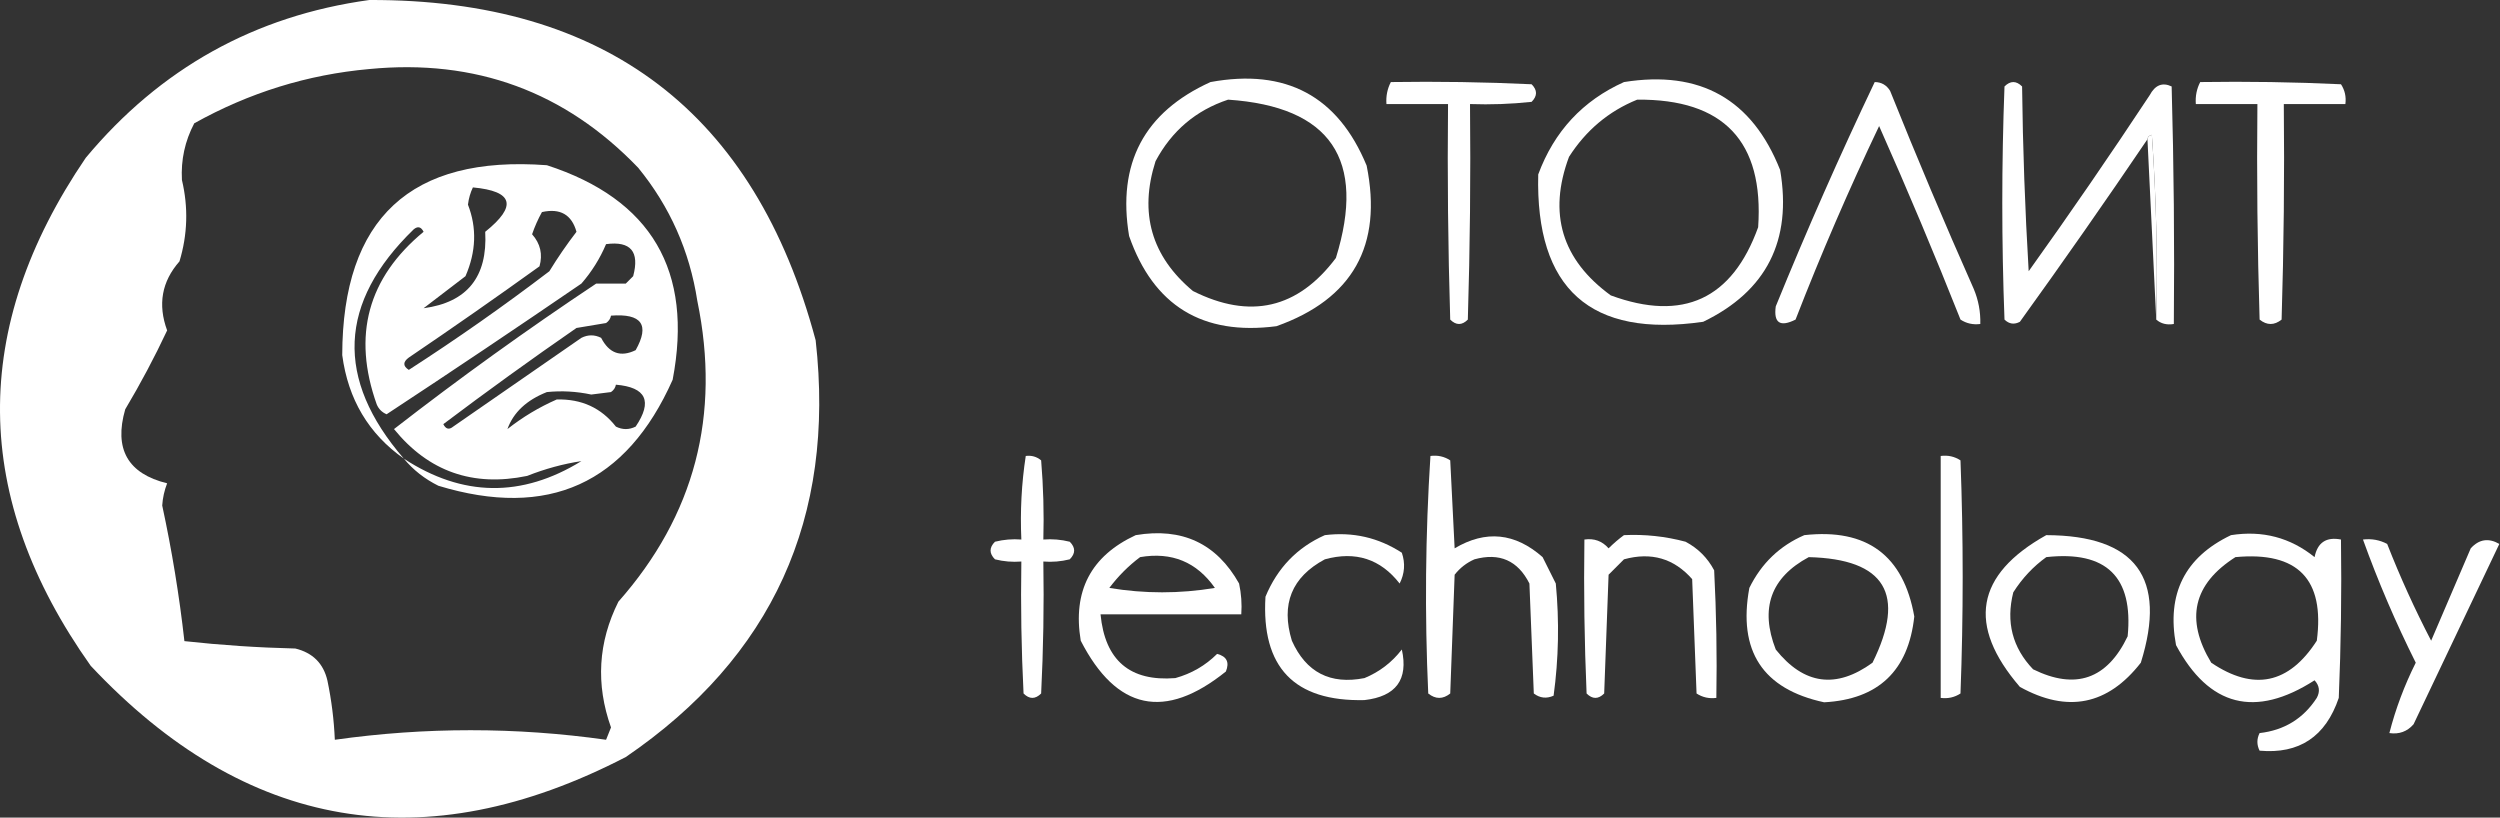
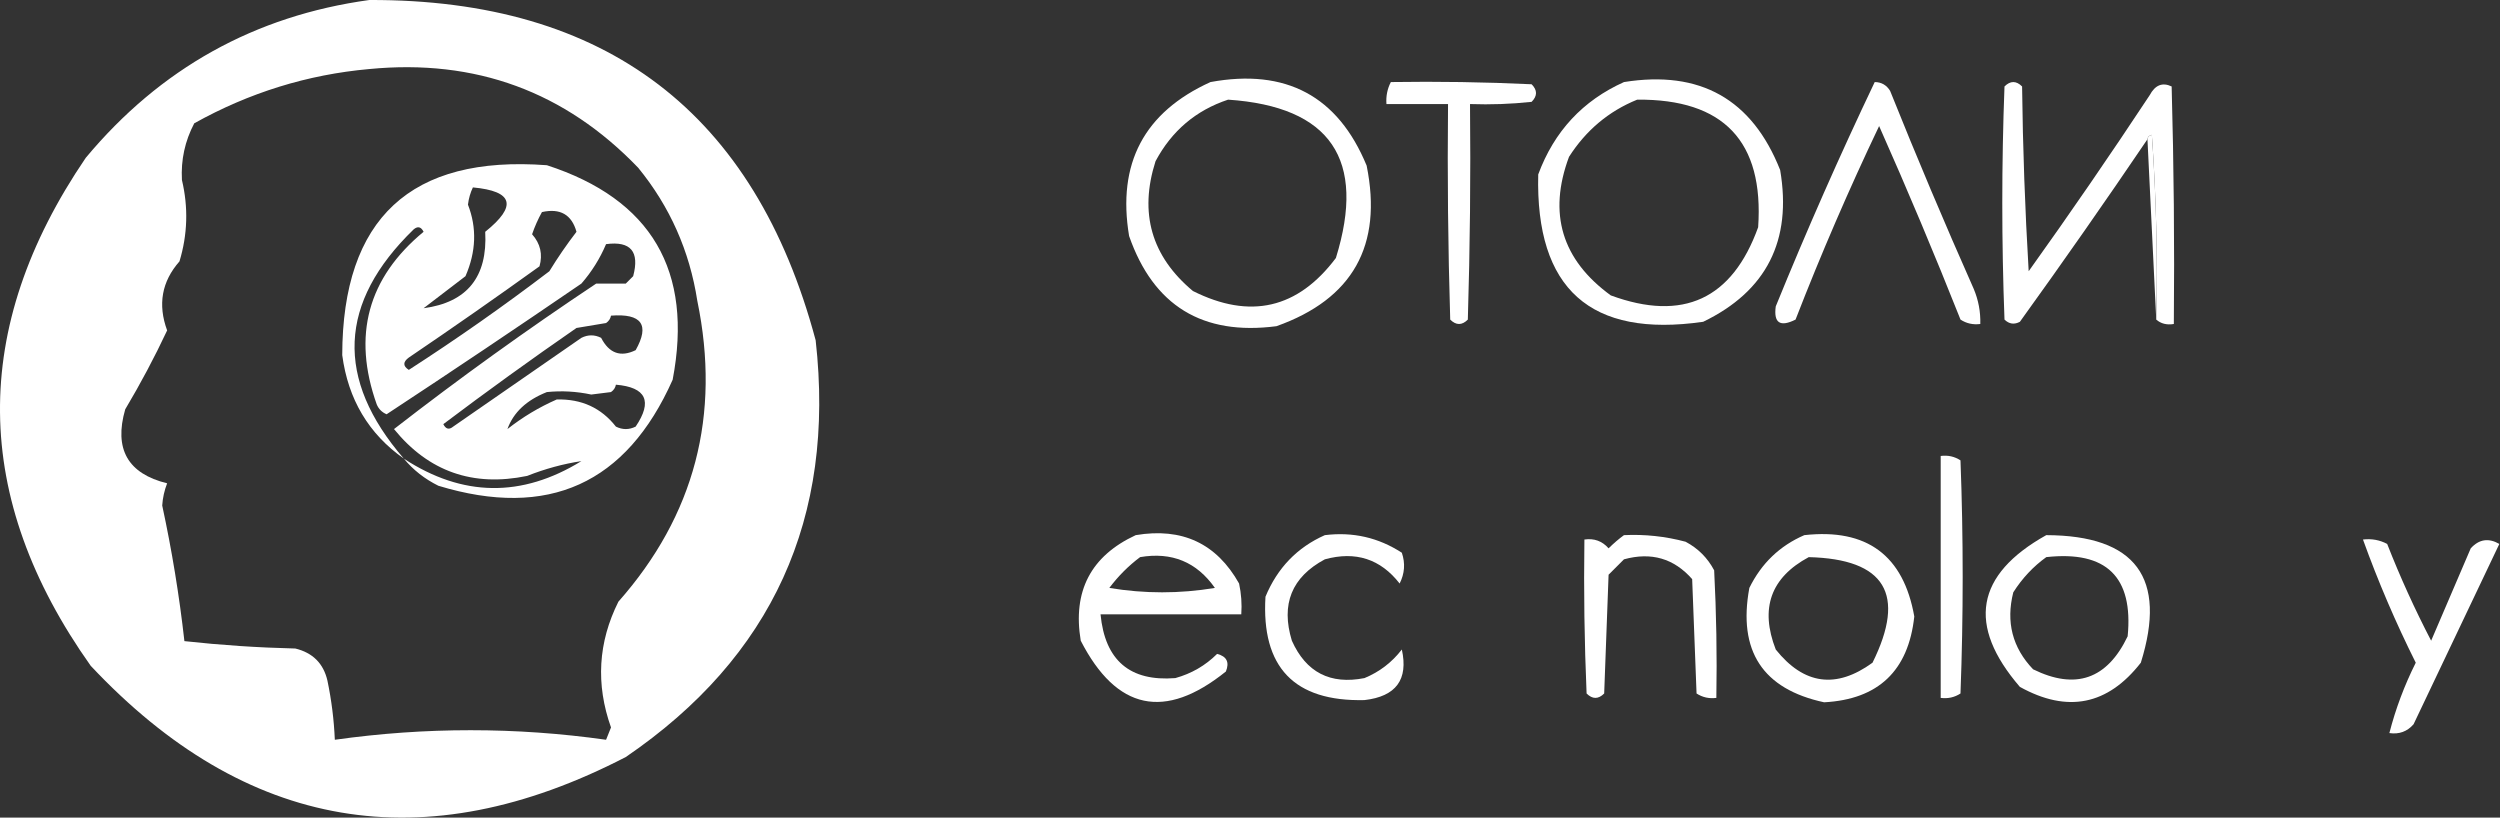
<svg xmlns="http://www.w3.org/2000/svg" width="159" height="52" viewBox="0 0 159 52" fill="none">
  <rect x="0" y="0" width="159" height="52" fill="#333333" stroke="none" />
  <path fill-rule="evenodd" clip-rule="evenodd" d="M88.458 5.219C91.443 5.173 94.428 5.219 97.41 5.359C97.783 5.732 97.783 6.105 97.41 6.478C96.108 6.618 94.802 6.664 93.493 6.618C93.54 11.188 93.493 15.758 93.354 20.326C92.981 20.699 92.608 20.699 92.234 20.326C92.095 15.758 92.048 11.188 92.095 6.618C90.789 6.618 89.484 6.618 88.178 6.618C88.141 6.117 88.234 5.65 88.458 5.219Z" fill="white" />
  <path fill-rule="evenodd" clip-rule="evenodd" d="M119.232 5.219C119.657 5.222 119.983 5.409 120.211 5.779C121.906 10.007 123.678 14.204 125.527 18.368C125.829 19.085 125.969 19.831 125.947 20.606C125.487 20.666 125.067 20.573 124.688 20.326C123.042 16.179 121.317 12.076 119.512 8.017C117.591 12.046 115.819 16.149 114.197 20.326C113.214 20.82 112.794 20.54 112.938 19.487C114.904 14.655 117.002 9.899 119.232 5.219Z" fill="white" />
  <path fill-rule="evenodd" clip-rule="evenodd" d="M137.137 20.326C137.231 16.405 137.137 12.488 136.858 8.576C136.688 8.611 136.595 8.704 136.578 8.856C133.935 12.759 131.231 16.63 128.465 20.466C128.106 20.657 127.779 20.611 127.486 20.326C127.299 15.384 127.299 10.441 127.486 5.499C127.859 5.126 128.232 5.126 128.605 5.499C128.651 9.419 128.791 13.336 129.024 17.249C131.658 13.568 134.222 9.837 136.718 6.058C137.066 5.406 137.532 5.219 138.117 5.499C138.256 10.534 138.303 15.569 138.256 20.606C137.809 20.681 137.436 20.587 137.137 20.326Z" fill="white" />
-   <path fill-rule="evenodd" clip-rule="evenodd" d="M139.934 5.219C142.92 5.173 145.904 5.219 148.887 5.359C149.133 5.738 149.226 6.158 149.166 6.618C147.861 6.618 146.555 6.618 145.25 6.618C145.297 11.188 145.25 15.758 145.11 20.326C144.644 20.699 144.177 20.699 143.711 20.326C143.571 15.758 143.524 11.188 143.571 6.618C142.266 6.618 140.96 6.618 139.655 6.618C139.617 6.117 139.71 5.65 139.934 5.219Z" fill="white" />
  <path fill-rule="evenodd" clip-rule="evenodd" d="M86.919 10.535C85.095 6.111 81.784 4.339 76.987 5.219C72.766 7.134 71.04 10.398 71.811 15.011C73.361 19.448 76.485 21.359 81.184 20.746C86.034 19.02 87.946 15.616 86.919 10.535ZM84.962 16.41C86.909 10.136 84.625 6.779 78.107 6.338C76.061 7.016 74.522 8.322 73.491 10.255C72.439 13.554 73.232 16.305 75.869 18.508C79.508 20.333 82.539 19.633 84.962 16.41Z" fill="white" />
  <path fill-rule="evenodd" clip-rule="evenodd" d="M113.218 10.814C111.437 6.309 108.126 4.444 103.286 5.219C100.664 6.397 98.845 8.356 97.831 11.094C97.652 18.377 101.149 21.501 108.322 20.466C112.35 18.518 113.982 15.301 113.218 10.814ZM111.819 14.451C112.191 8.994 109.626 6.29 104.126 6.338C102.317 7.071 100.872 8.283 99.789 9.975C98.445 13.582 99.331 16.52 102.447 18.788C107.042 20.476 110.167 19.031 111.819 14.451Z" fill="white" />
  <path fill-rule="evenodd" clip-rule="evenodd" d="M136.578 8.856C136.595 8.704 136.688 8.611 136.858 8.576C137.137 12.488 137.231 16.405 137.137 20.326C136.951 16.503 136.765 12.68 136.578 8.856Z" fill="white" />
-   <path fill-rule="evenodd" clip-rule="evenodd" d="M65.238 28.999C65.608 28.951 65.934 29.044 66.217 29.279C66.357 30.955 66.403 32.633 66.357 34.314C66.924 34.269 67.484 34.316 68.036 34.454C68.409 34.827 68.409 35.2 68.036 35.573C67.484 35.712 66.924 35.758 66.357 35.713C66.403 38.513 66.357 41.31 66.217 44.106C65.844 44.479 65.471 44.479 65.098 44.106C64.958 41.31 64.912 38.513 64.958 35.713C64.391 35.758 63.832 35.712 63.28 35.573C62.907 35.2 62.907 34.827 63.28 34.454C63.832 34.316 64.391 34.269 64.958 34.314C64.877 32.517 64.97 30.746 65.238 28.999Z" fill="white" />
-   <path fill-rule="evenodd" clip-rule="evenodd" d="M90.976 28.999C91.436 28.939 91.856 29.032 92.235 29.279C92.328 31.144 92.421 33.009 92.515 34.874C94.491 33.698 96.356 33.885 98.11 35.433C98.39 35.993 98.669 36.552 98.949 37.112C99.177 39.512 99.131 41.89 98.809 44.246C98.358 44.447 97.939 44.401 97.55 44.106C97.457 41.775 97.364 39.443 97.271 37.112C96.534 35.648 95.368 35.135 93.774 35.573C93.274 35.793 92.854 36.119 92.515 36.552C92.421 39.07 92.328 41.588 92.235 44.106C91.769 44.479 91.302 44.479 90.836 44.106C90.607 39.05 90.654 34.014 90.976 28.999Z" fill="white" />
  <path fill-rule="evenodd" clip-rule="evenodd" d="M123.428 28.999C123.888 28.939 124.307 29.032 124.687 29.279C124.873 34.221 124.873 39.163 124.687 44.106C124.307 44.352 123.888 44.446 123.428 44.386C123.428 39.257 123.428 34.128 123.428 28.999Z" fill="white" />
  <path fill-rule="evenodd" clip-rule="evenodd" d="M84.261 34.035C86.038 33.815 87.67 34.188 89.157 35.154C89.384 35.826 89.338 36.478 89.017 37.112C87.799 35.55 86.214 35.036 84.261 35.573C82.152 36.701 81.453 38.426 82.163 40.749C83.064 42.761 84.602 43.554 86.779 43.127C87.731 42.735 88.523 42.129 89.157 41.308C89.579 43.223 88.786 44.296 86.779 44.526C82.312 44.628 80.214 42.437 80.484 37.951C81.243 36.12 82.502 34.815 84.261 34.035Z" fill="white" />
  <path fill-rule="evenodd" clip-rule="evenodd" d="M103.285 34.035C104.614 33.972 105.919 34.111 107.202 34.454C107.995 34.874 108.601 35.48 109.021 36.273C109.16 38.975 109.207 41.68 109.16 44.386C108.7 44.446 108.281 44.352 107.901 44.106C107.808 41.681 107.715 39.257 107.622 36.832C106.463 35.514 105.018 35.095 103.285 35.573C102.959 35.9 102.633 36.226 102.306 36.552C102.213 39.07 102.12 41.588 102.026 44.106C101.654 44.479 101.28 44.479 100.907 44.106C100.768 40.843 100.721 37.579 100.768 34.314C101.389 34.224 101.902 34.411 102.306 34.874C102.627 34.556 102.953 34.276 103.285 34.035Z" fill="white" />
  <path fill-rule="evenodd" clip-rule="evenodd" d="M150.285 34.314C150.835 34.248 151.349 34.341 151.824 34.594C152.65 36.703 153.583 38.754 154.621 40.749C155.461 38.791 156.3 36.832 157.139 34.874C157.666 34.293 158.273 34.2 158.958 34.594C157.139 38.418 155.321 42.241 153.502 46.064C153.098 46.527 152.585 46.714 151.964 46.624C152.36 45.082 152.92 43.59 153.642 42.148C152.365 39.594 151.246 36.983 150.285 34.314Z" fill="white" />
  <path fill-rule="evenodd" clip-rule="evenodd" d="M78.806 37.112C77.373 34.563 75.182 33.537 72.232 34.035C69.377 35.361 68.211 37.599 68.735 40.749C71.01 45.177 74.087 45.83 77.967 42.707C78.206 42.118 78.02 41.745 77.408 41.588C76.664 42.329 75.778 42.842 74.75 43.127C71.862 43.355 70.276 42.003 69.994 39.07H78.946C78.992 38.411 78.945 37.758 78.806 37.112ZM77.267 37.392C76.109 35.741 74.524 35.089 72.511 35.433C71.779 35.98 71.126 36.632 70.553 37.392C72.791 37.765 75.029 37.765 77.267 37.392Z" fill="white" />
  <path fill-rule="evenodd" clip-rule="evenodd" d="M121.749 39.21C121.063 35.319 118.731 33.594 114.755 34.035C113.191 34.712 112.026 35.831 111.258 37.392C110.52 41.399 112.105 43.824 116.014 44.666C119.463 44.48 121.375 42.662 121.749 39.21ZM119.092 42.148C121.25 37.791 119.898 35.553 115.036 35.434C112.618 36.733 111.919 38.692 112.938 41.309C114.727 43.549 116.779 43.829 119.092 42.148Z" fill="white" />
  <path fill-rule="evenodd" clip-rule="evenodd" d="M136.157 42.148C137.841 36.755 135.836 34.051 130.142 34.035C125.646 36.549 125.087 39.766 128.464 43.686C131.487 45.362 134.051 44.849 136.157 42.148ZM135.319 40.469C135.689 36.69 133.964 35.011 130.144 35.433C129.312 36.032 128.613 36.779 128.045 37.672C127.569 39.559 127.989 41.19 129.304 42.567C132.008 43.897 134.013 43.198 135.319 40.469Z" fill="white" />
-   <path fill-rule="evenodd" clip-rule="evenodd" d="M147.207 35.433C145.664 34.188 143.892 33.721 141.892 34.035C138.952 35.439 137.786 37.77 138.395 41.029C140.495 44.944 143.432 45.69 147.207 43.267C147.519 43.609 147.566 43.982 147.347 44.386C146.495 45.699 145.283 46.445 143.71 46.624C143.524 46.997 143.524 47.37 143.71 47.743C146.233 47.969 147.911 46.85 148.746 44.386C148.886 41.03 148.933 37.673 148.886 34.314C147.951 34.131 147.392 34.504 147.207 35.433ZM147.349 40.749C147.864 36.834 146.139 35.062 142.173 35.433C139.482 37.149 138.969 39.388 140.634 42.148C143.336 43.971 145.574 43.505 147.349 40.749Z" fill="white" />
  <path fill-rule="evenodd" clip-rule="evenodd" d="M51.876 21.643C48.007 7.168 38.545 -0.046 23.49 0C16.206 1.003 10.194 4.349 5.454 10.037C-1.921 20.876 -1.817 31.645 5.768 42.344C15.632 52.848 26.976 54.782 39.8 48.147C49.121 41.786 53.146 32.951 51.876 21.643ZM40.585 10.665C35.935 5.826 30.237 3.735 23.49 4.391C19.56 4.742 15.848 5.893 12.355 7.842C11.762 8.968 11.5 10.17 11.571 11.449C11.984 13.192 11.931 14.917 11.415 16.624C10.286 17.905 10.025 19.369 10.63 21.015C9.827 22.726 8.938 24.399 7.964 26.034C7.237 28.555 8.126 30.123 10.63 30.739C10.454 31.19 10.349 31.661 10.317 32.15C10.933 35.007 11.404 37.882 11.728 40.776C14.056 41.032 16.408 41.189 18.785 41.246C19.892 41.516 20.571 42.196 20.824 43.285C21.084 44.529 21.241 45.784 21.295 47.049C27.052 46.239 32.803 46.239 38.546 47.049L38.86 46.265C37.882 43.517 38.039 40.851 39.33 38.267C44.179 32.78 45.851 26.403 44.349 19.133C43.857 15.957 42.603 13.134 40.585 10.665Z" fill="white" />
  <path fill-rule="evenodd" clip-rule="evenodd" d="M36.977 29.327C33.181 31.661 29.419 31.609 25.688 29.173C26.284 29.892 27.015 30.466 27.882 30.895C34.869 33.02 39.836 30.772 42.781 24.152C44.101 17.221 41.434 12.672 34.782 10.508C26.124 9.861 21.784 13.886 21.766 22.584C22.14 25.396 23.446 27.591 25.683 29.168C21.304 24.099 21.514 19.238 26.312 14.585C26.573 14.37 26.782 14.422 26.94 14.742C23.392 17.676 22.399 21.336 23.96 25.72C24.082 26.011 24.291 26.221 24.587 26.348C28.739 23.618 32.869 20.847 36.977 18.036C37.635 17.28 38.158 16.444 38.545 15.527C40.112 15.318 40.688 15.998 40.27 17.565L39.8 18.036H37.918C33.509 20.97 29.222 24.055 25.058 27.289C27.254 29.99 30.077 30.983 33.527 30.268C34.672 29.815 35.822 29.502 36.977 29.327ZM34.468 13.488C35.628 13.23 36.36 13.649 36.664 14.742C36.044 15.549 35.469 16.385 34.939 17.252C32.042 19.459 29.062 21.55 26 23.525C25.62 23.282 25.62 23.021 26 22.741C28.798 20.845 31.568 18.911 34.312 16.938C34.526 16.173 34.369 15.494 33.841 14.899C34.012 14.402 34.221 13.931 34.468 13.488ZM30.076 11.919C32.647 12.157 32.908 13.098 30.86 14.742C31.017 17.612 29.71 19.233 26.939 19.604L29.605 17.565C30.283 16.005 30.335 14.489 29.762 13.017C29.809 12.623 29.914 12.257 30.076 11.919ZM38.86 20.075C40.813 19.926 41.336 20.658 40.428 22.27C39.473 22.736 38.741 22.474 38.232 21.486C37.814 21.277 37.396 21.277 36.978 21.486L28.823 27.132C28.562 27.348 28.353 27.295 28.195 26.975C30.967 24.886 33.79 22.847 36.664 20.859L38.546 20.545C38.72 20.425 38.825 20.268 38.86 20.075ZM39.172 24.466C41.099 24.631 41.517 25.52 40.427 27.132C40.008 27.341 39.59 27.341 39.172 27.132C38.237 25.94 36.983 25.365 35.408 25.407C34.288 25.898 33.242 26.525 32.272 27.289C32.653 26.231 33.489 25.447 34.781 24.936C35.721 24.84 36.662 24.893 37.604 25.093L38.858 24.936C39.033 24.816 39.137 24.659 39.172 24.466Z" fill="white" />
</svg>